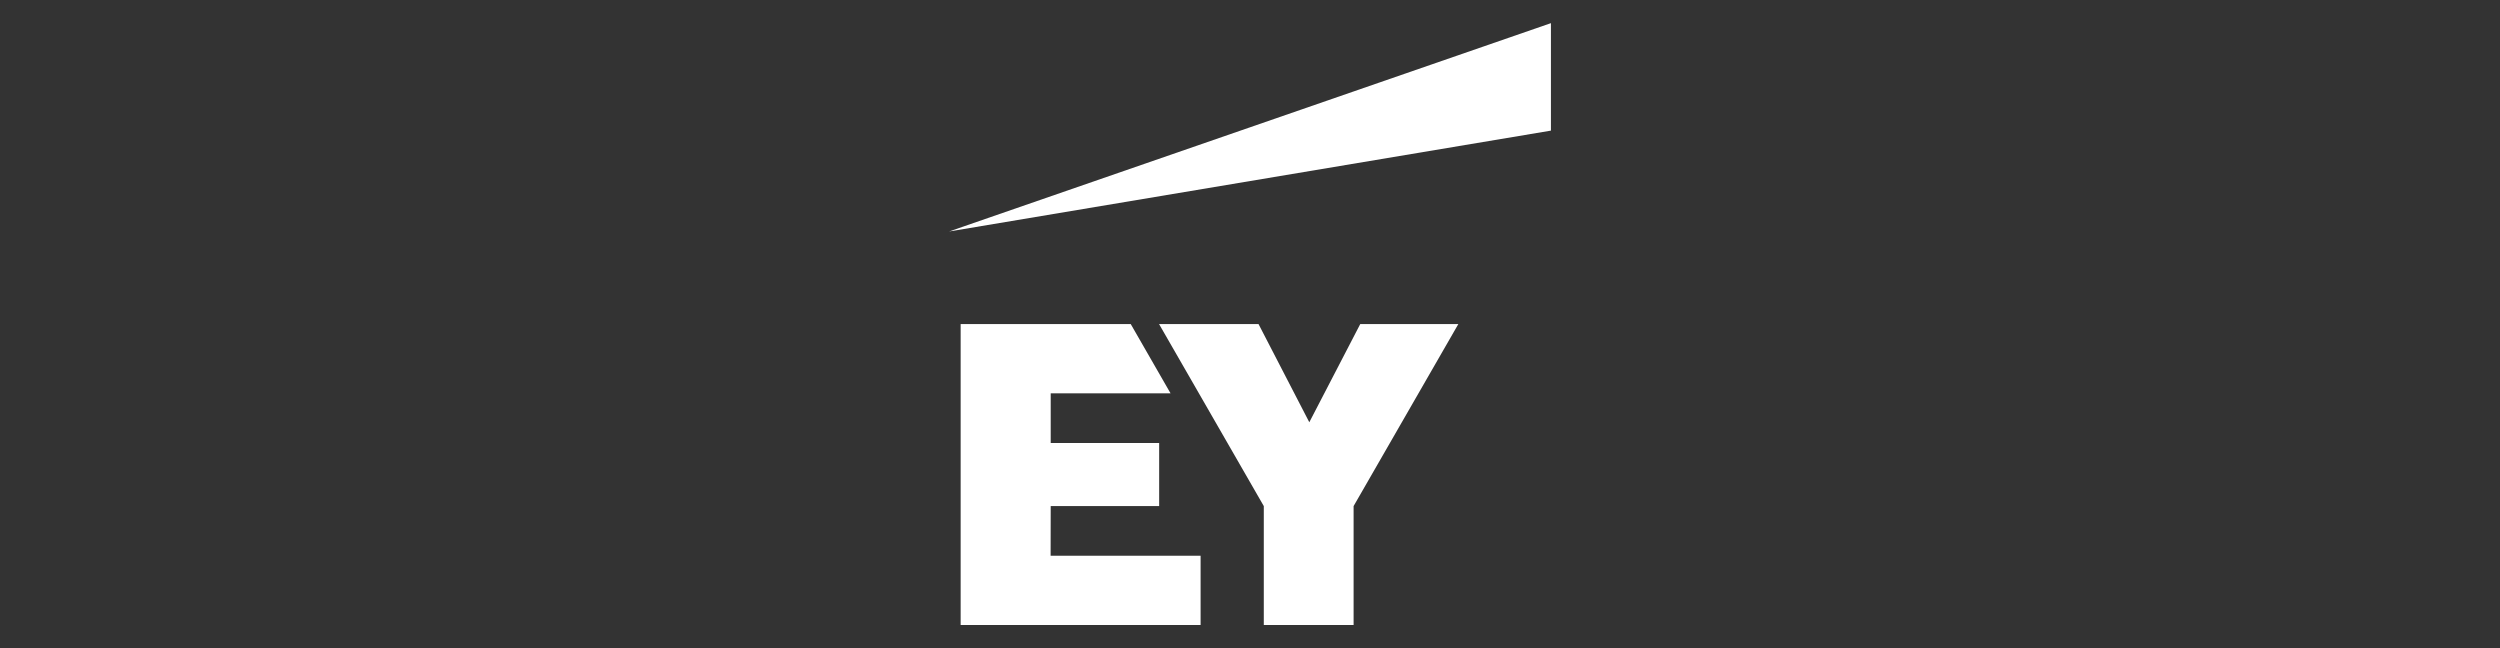
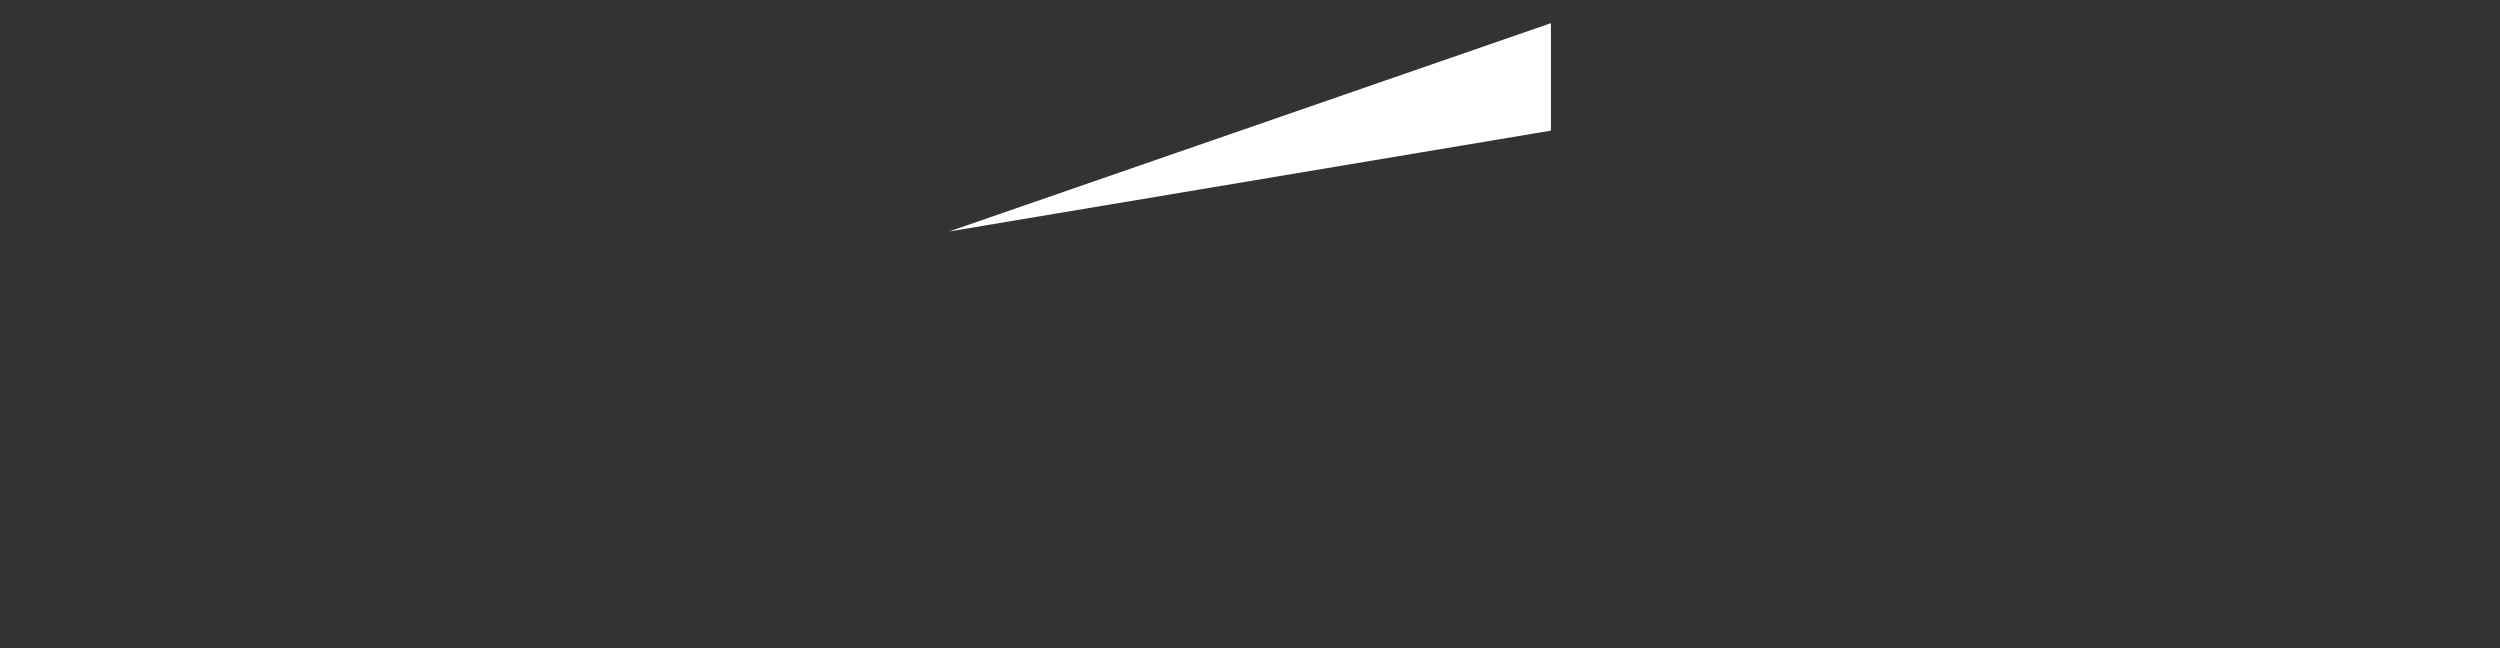
<svg xmlns="http://www.w3.org/2000/svg" width="216" height="56" viewBox="0 0 216 56" fill="none">
  <rect x="0" y="0" width="216" height="56" fill="#333333" stroke="none" />
-   <path fill-rule="evenodd" clip-rule="evenodd" d="M90.773 48.017H103.732V54H83V28H97.696L101.135 33.983H90.781V38.273H100.151V43.727H90.781L90.773 48.017ZM117.525 28L113.124 36.483L108.737 28H100.143L109.192 43.727V54H116.951V43.727L126 28H117.525Z" fill="white" />
-   <path fill-rule="evenodd" clip-rule="evenodd" d="M134 11.286V2L82 20L134 11.286Z" fill="white" />
+   <path fill-rule="evenodd" clip-rule="evenodd" d="M134 11.286V2L82 20Z" fill="white" />
</svg>